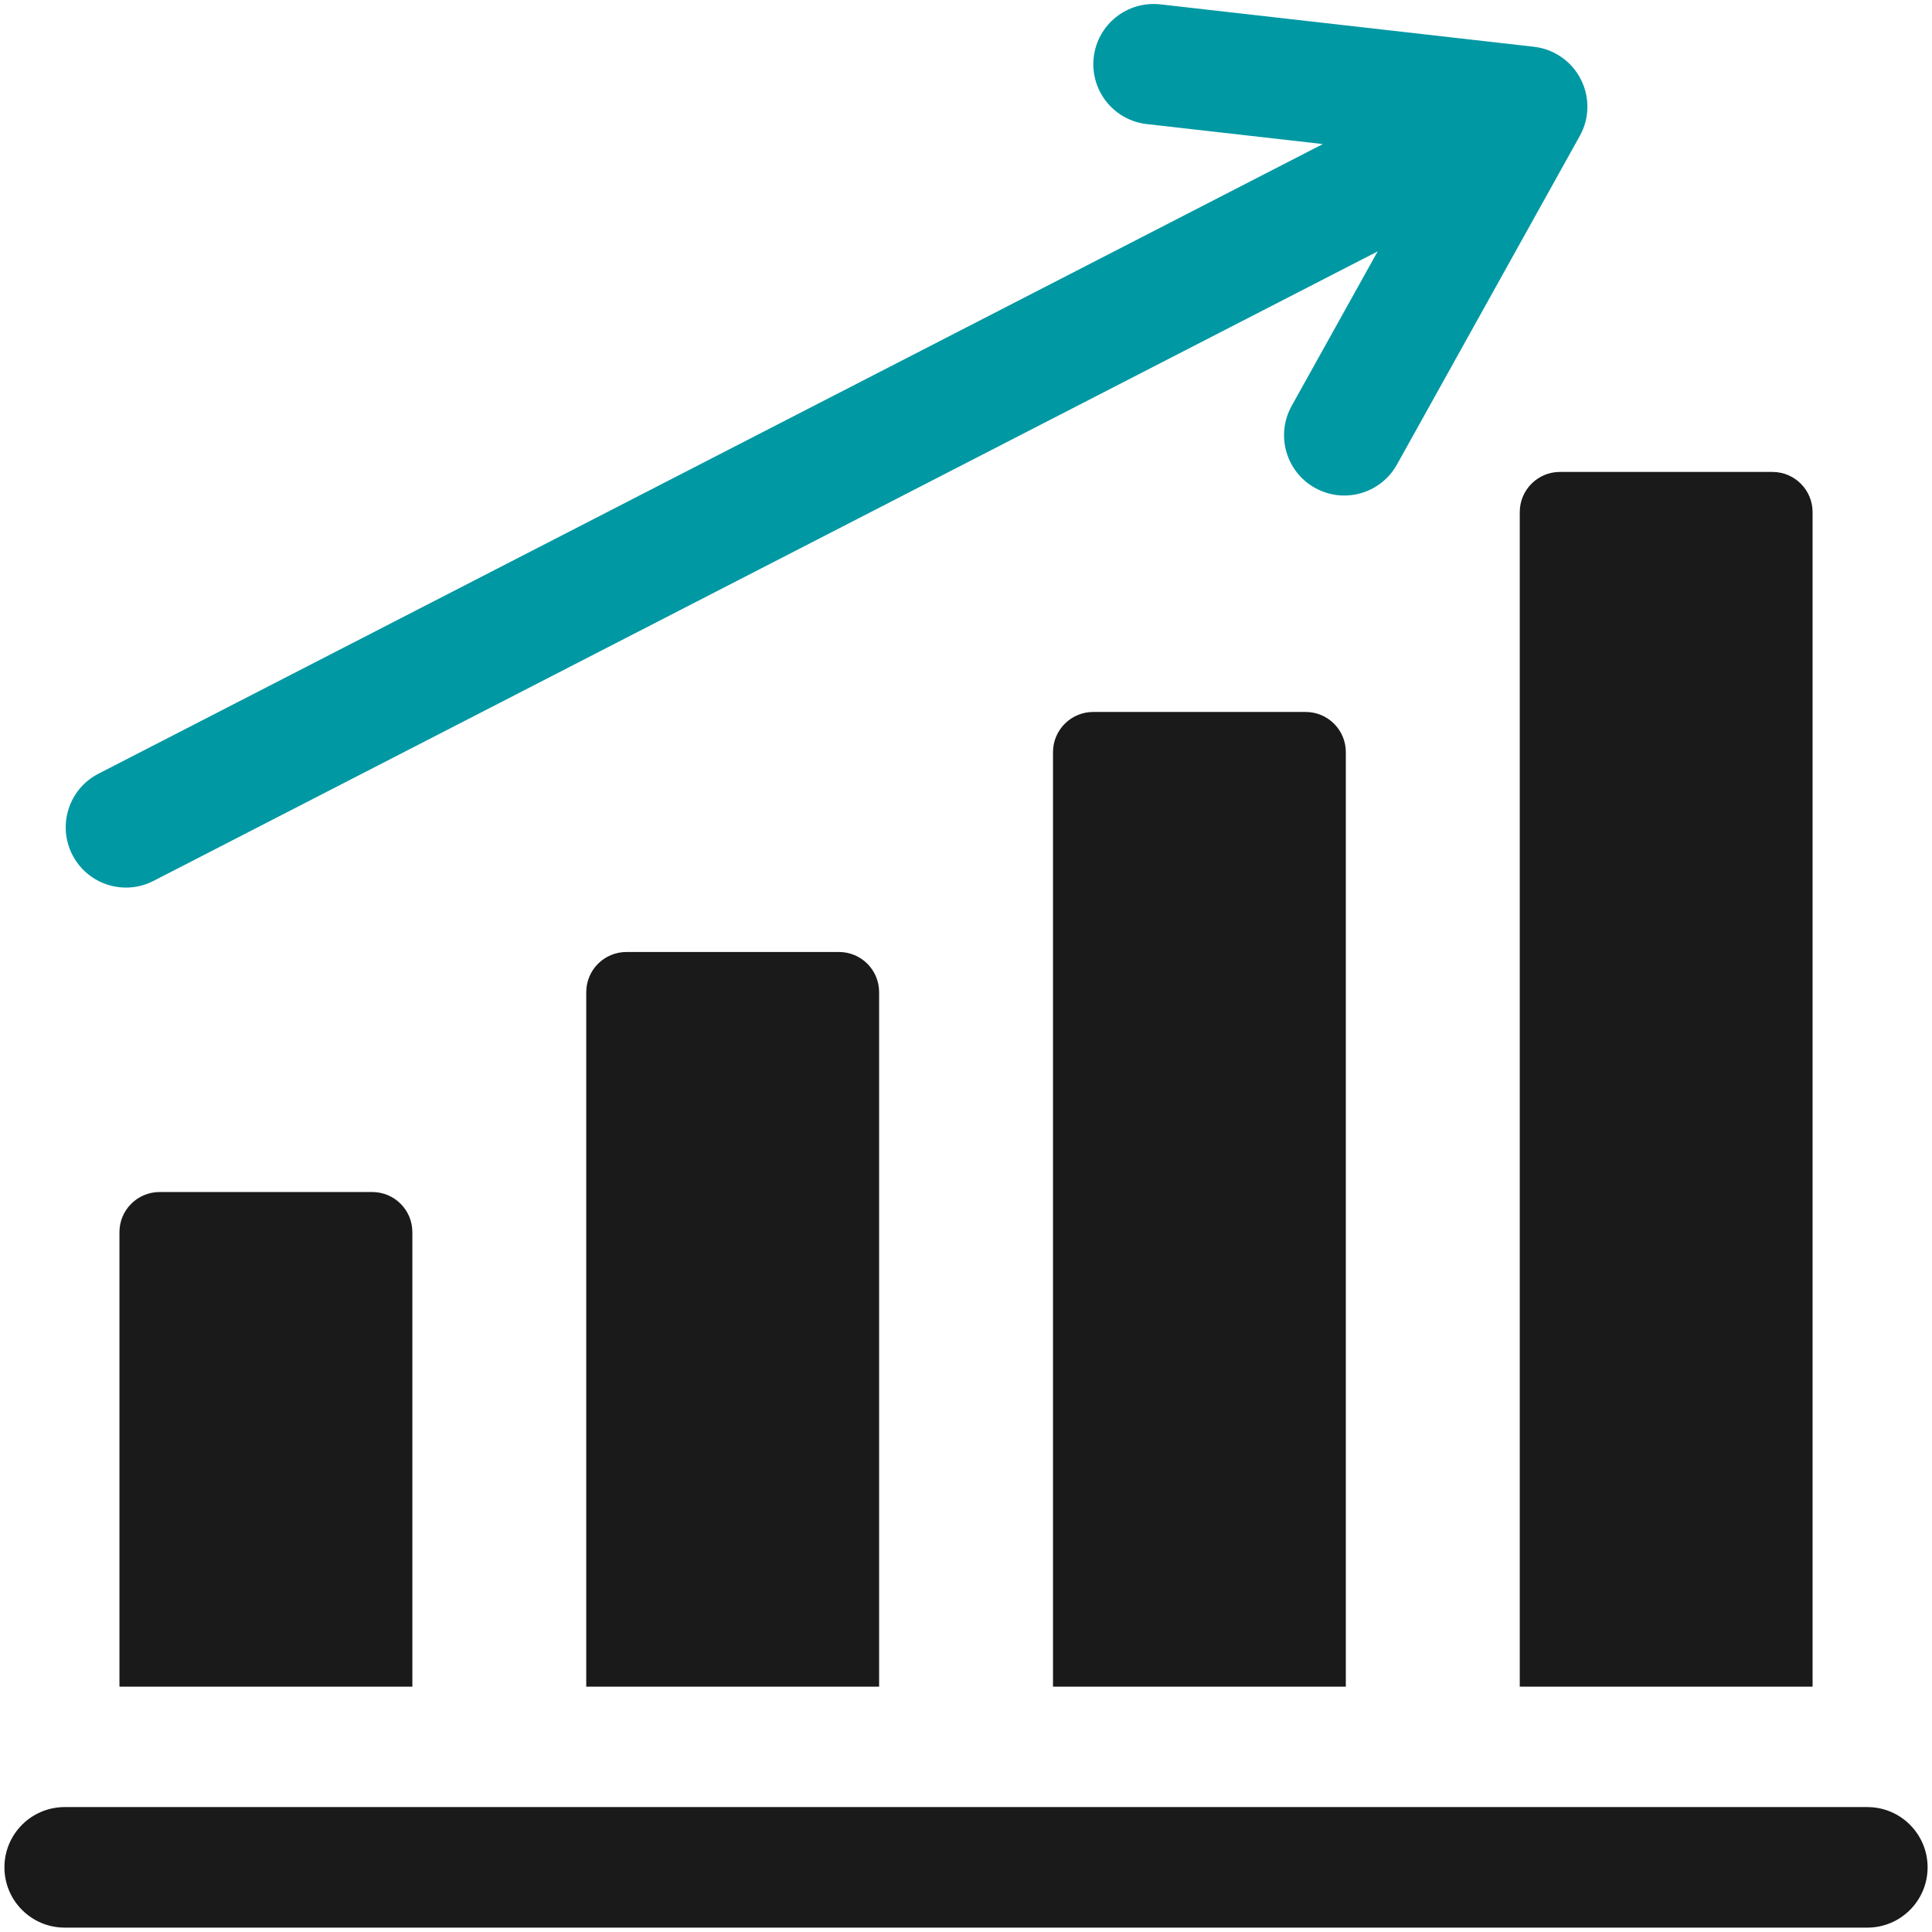
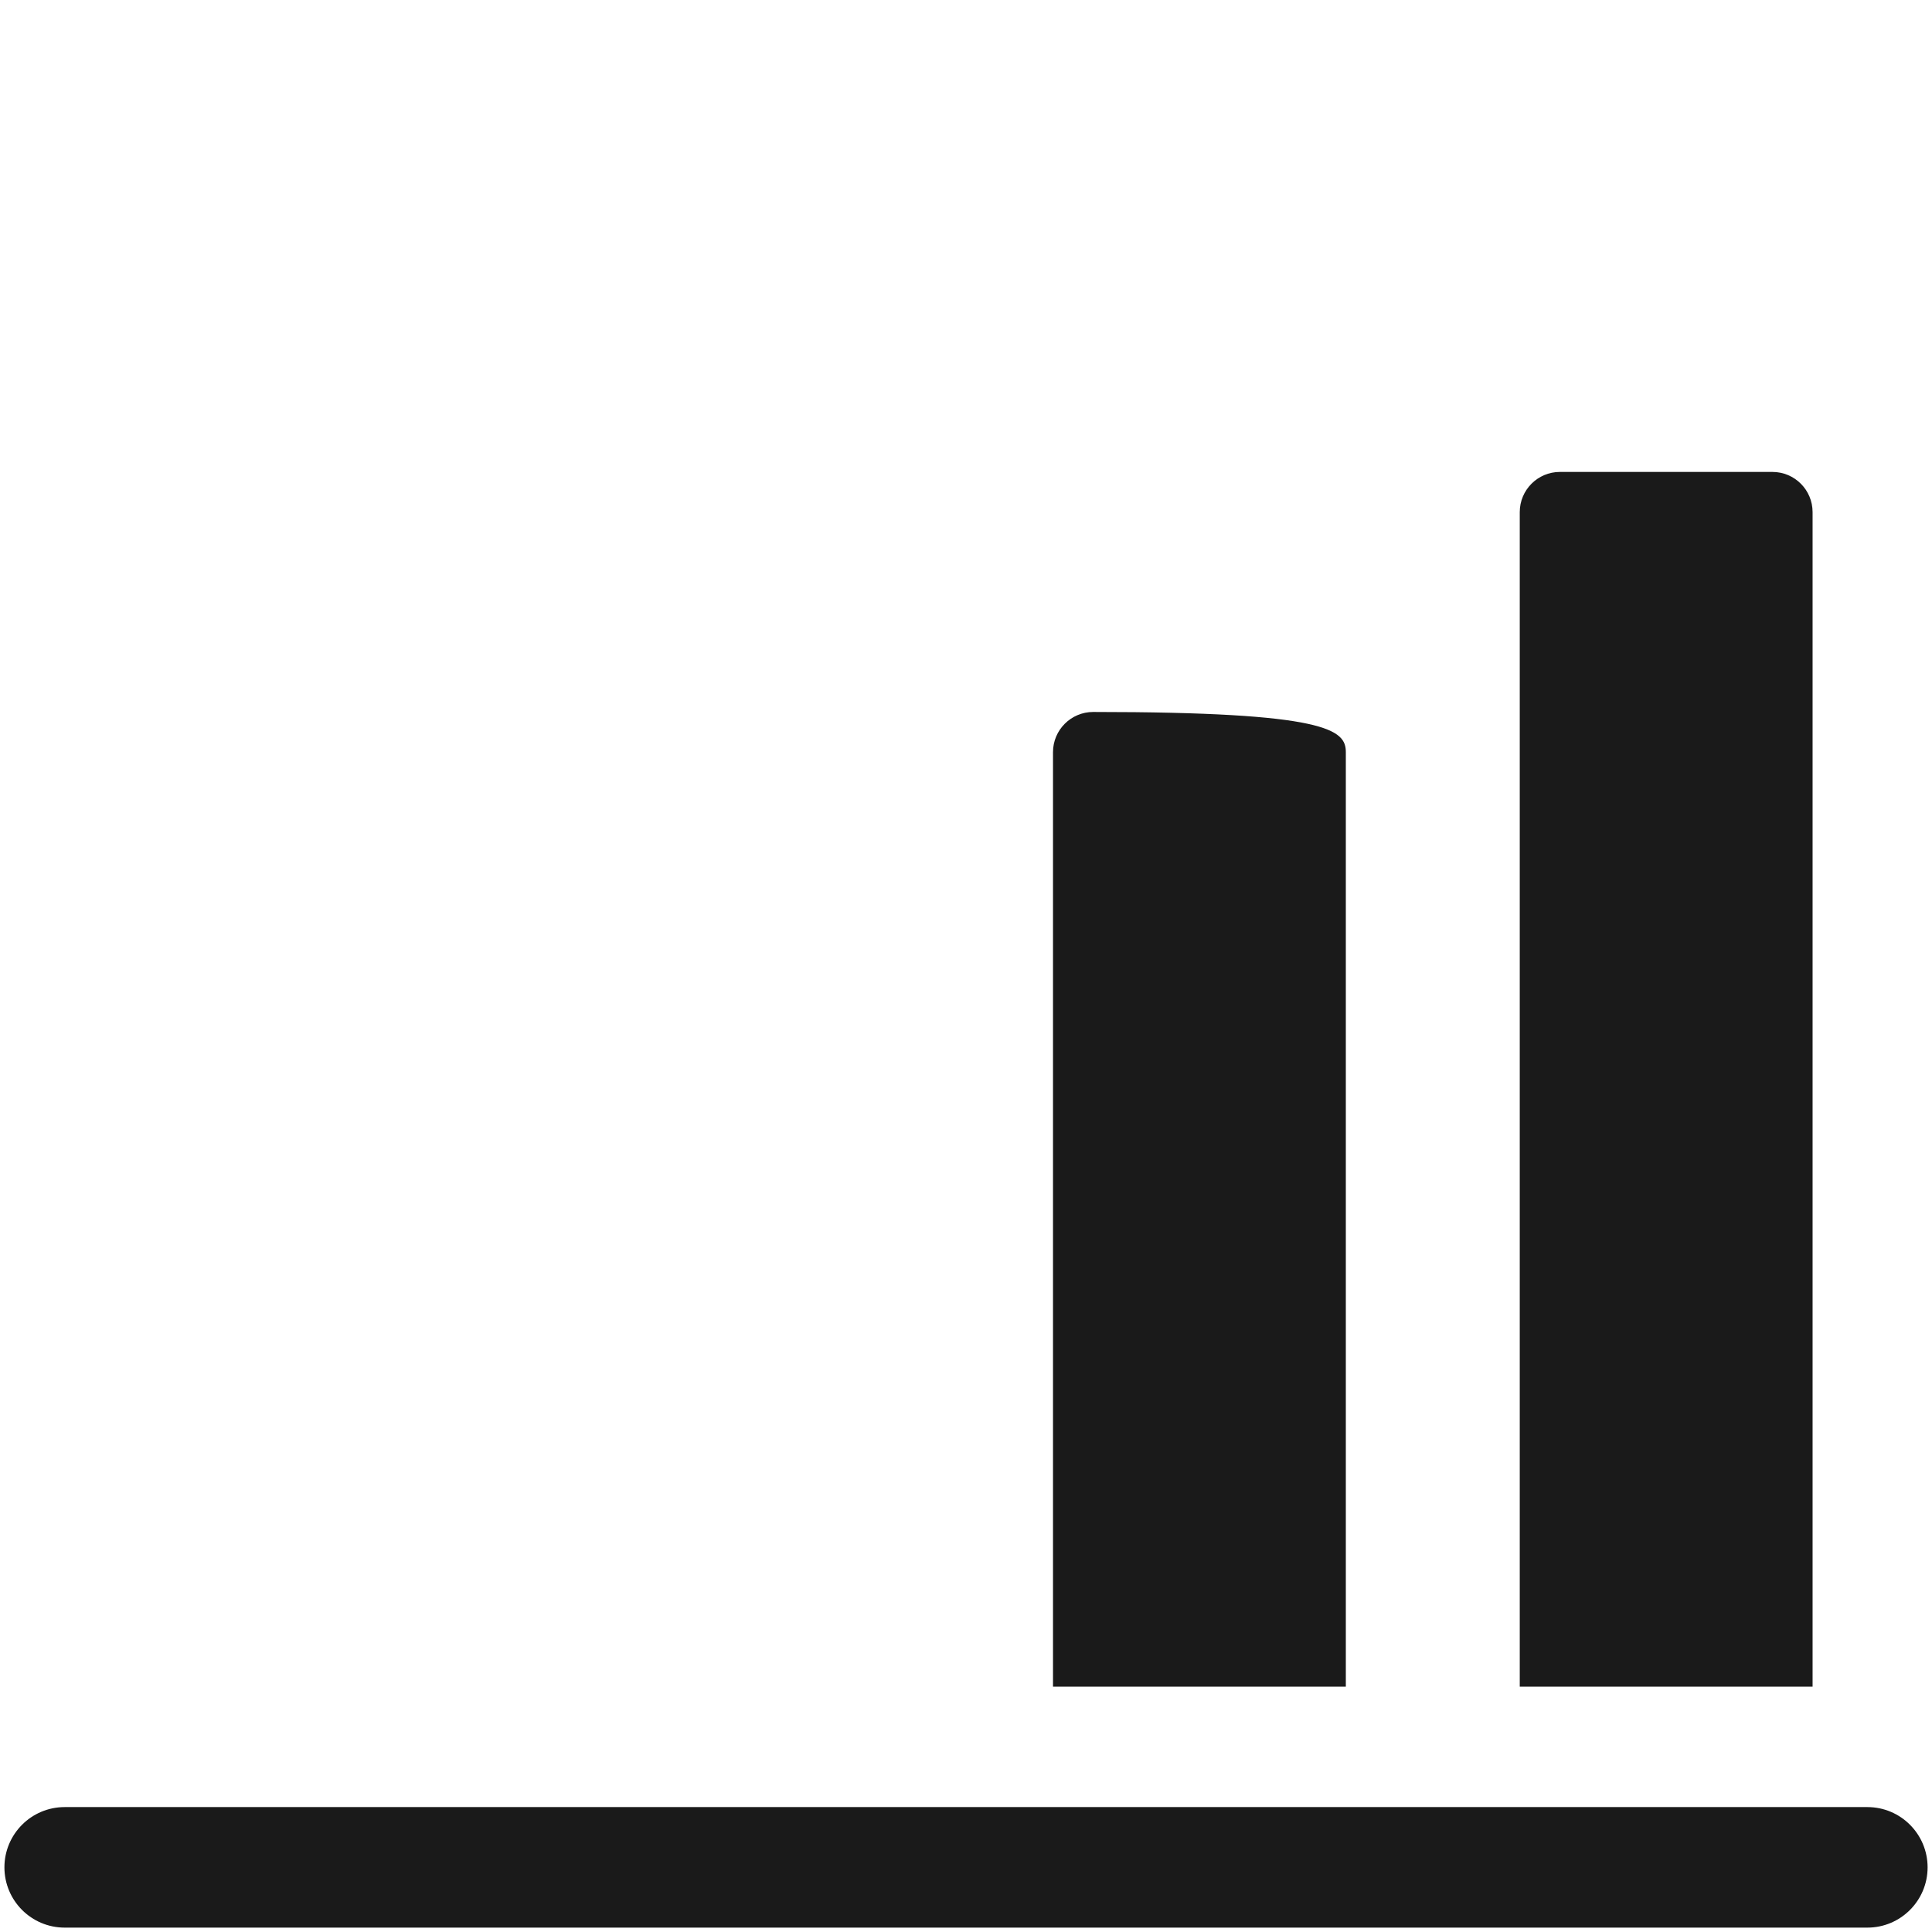
<svg xmlns="http://www.w3.org/2000/svg" width="414" height="414" viewBox="0 0 414 414" fill="none">
-   <path d="M88.363 264.038V361.423H25.595V264.038C25.595 259.278 29.456 255.435 34.205 255.435H79.762C84.521 255.435 88.363 259.278 88.363 264.038Z" fill="#1A1A1A" />
-   <path d="M188.382 212.612V361.423H125.624V212.612C125.624 207.861 129.475 204 134.225 204H179.781C184.55 204 188.382 207.861 188.382 212.612Z" fill="#1A1A1A" />
-   <path d="M288.392 161.176V361.423H225.643V161.176C225.643 156.425 229.504 152.564 234.253 152.564H279.791C284.55 152.564 288.392 156.425 288.392 161.176Z" fill="#1A1A1A" />
+   <path d="M288.392 161.176V361.423H225.643V161.176C225.643 156.425 229.504 152.564 234.253 152.564C284.55 152.564 288.392 156.425 288.392 161.176Z" fill="#1A1A1A" />
  <path d="M388.411 109.74V361.423H325.662V109.74C325.662 104.989 329.513 101.128 334.263 101.128H379.8C384.569 101.128 388.411 104.989 388.411 109.74Z" fill="#1A1A1A" />
  <path d="M400.156 413.06H13.86C6.73 413.06 0.948 407.277 0.948 400.146C0.948 393.015 6.73 387.232 13.86 387.232H400.156C407.276 387.232 413.057 393.015 413.057 400.146C413.057 407.277 407.276 413.06 400.156 413.06Z" fill="#1A1A1A" />
-   <path d="M338.726 16.953C336.757 13.111 332.992 10.511 328.711 10.023L248.646 0.933C241.565 0.149 235.171 5.215 234.368 12.298C233.565 19.391 238.65 25.785 245.731 26.588L283.47 30.871L21.084 165.803C14.748 169.062 12.254 176.843 15.513 183.19C17.797 187.635 22.317 190.197 27 190.197C28.988 190.197 31.004 189.738 32.896 188.763L295.215 53.869L276.78 86.99C273.321 93.223 275.557 101.08 281.788 104.55C283.776 105.659 285.926 106.185 288.047 106.185C292.577 106.185 296.983 103.795 299.344 99.551L338.526 29.131C340.628 25.365 340.704 20.796 338.726 16.953Z" fill="#0098A3" />
</svg>